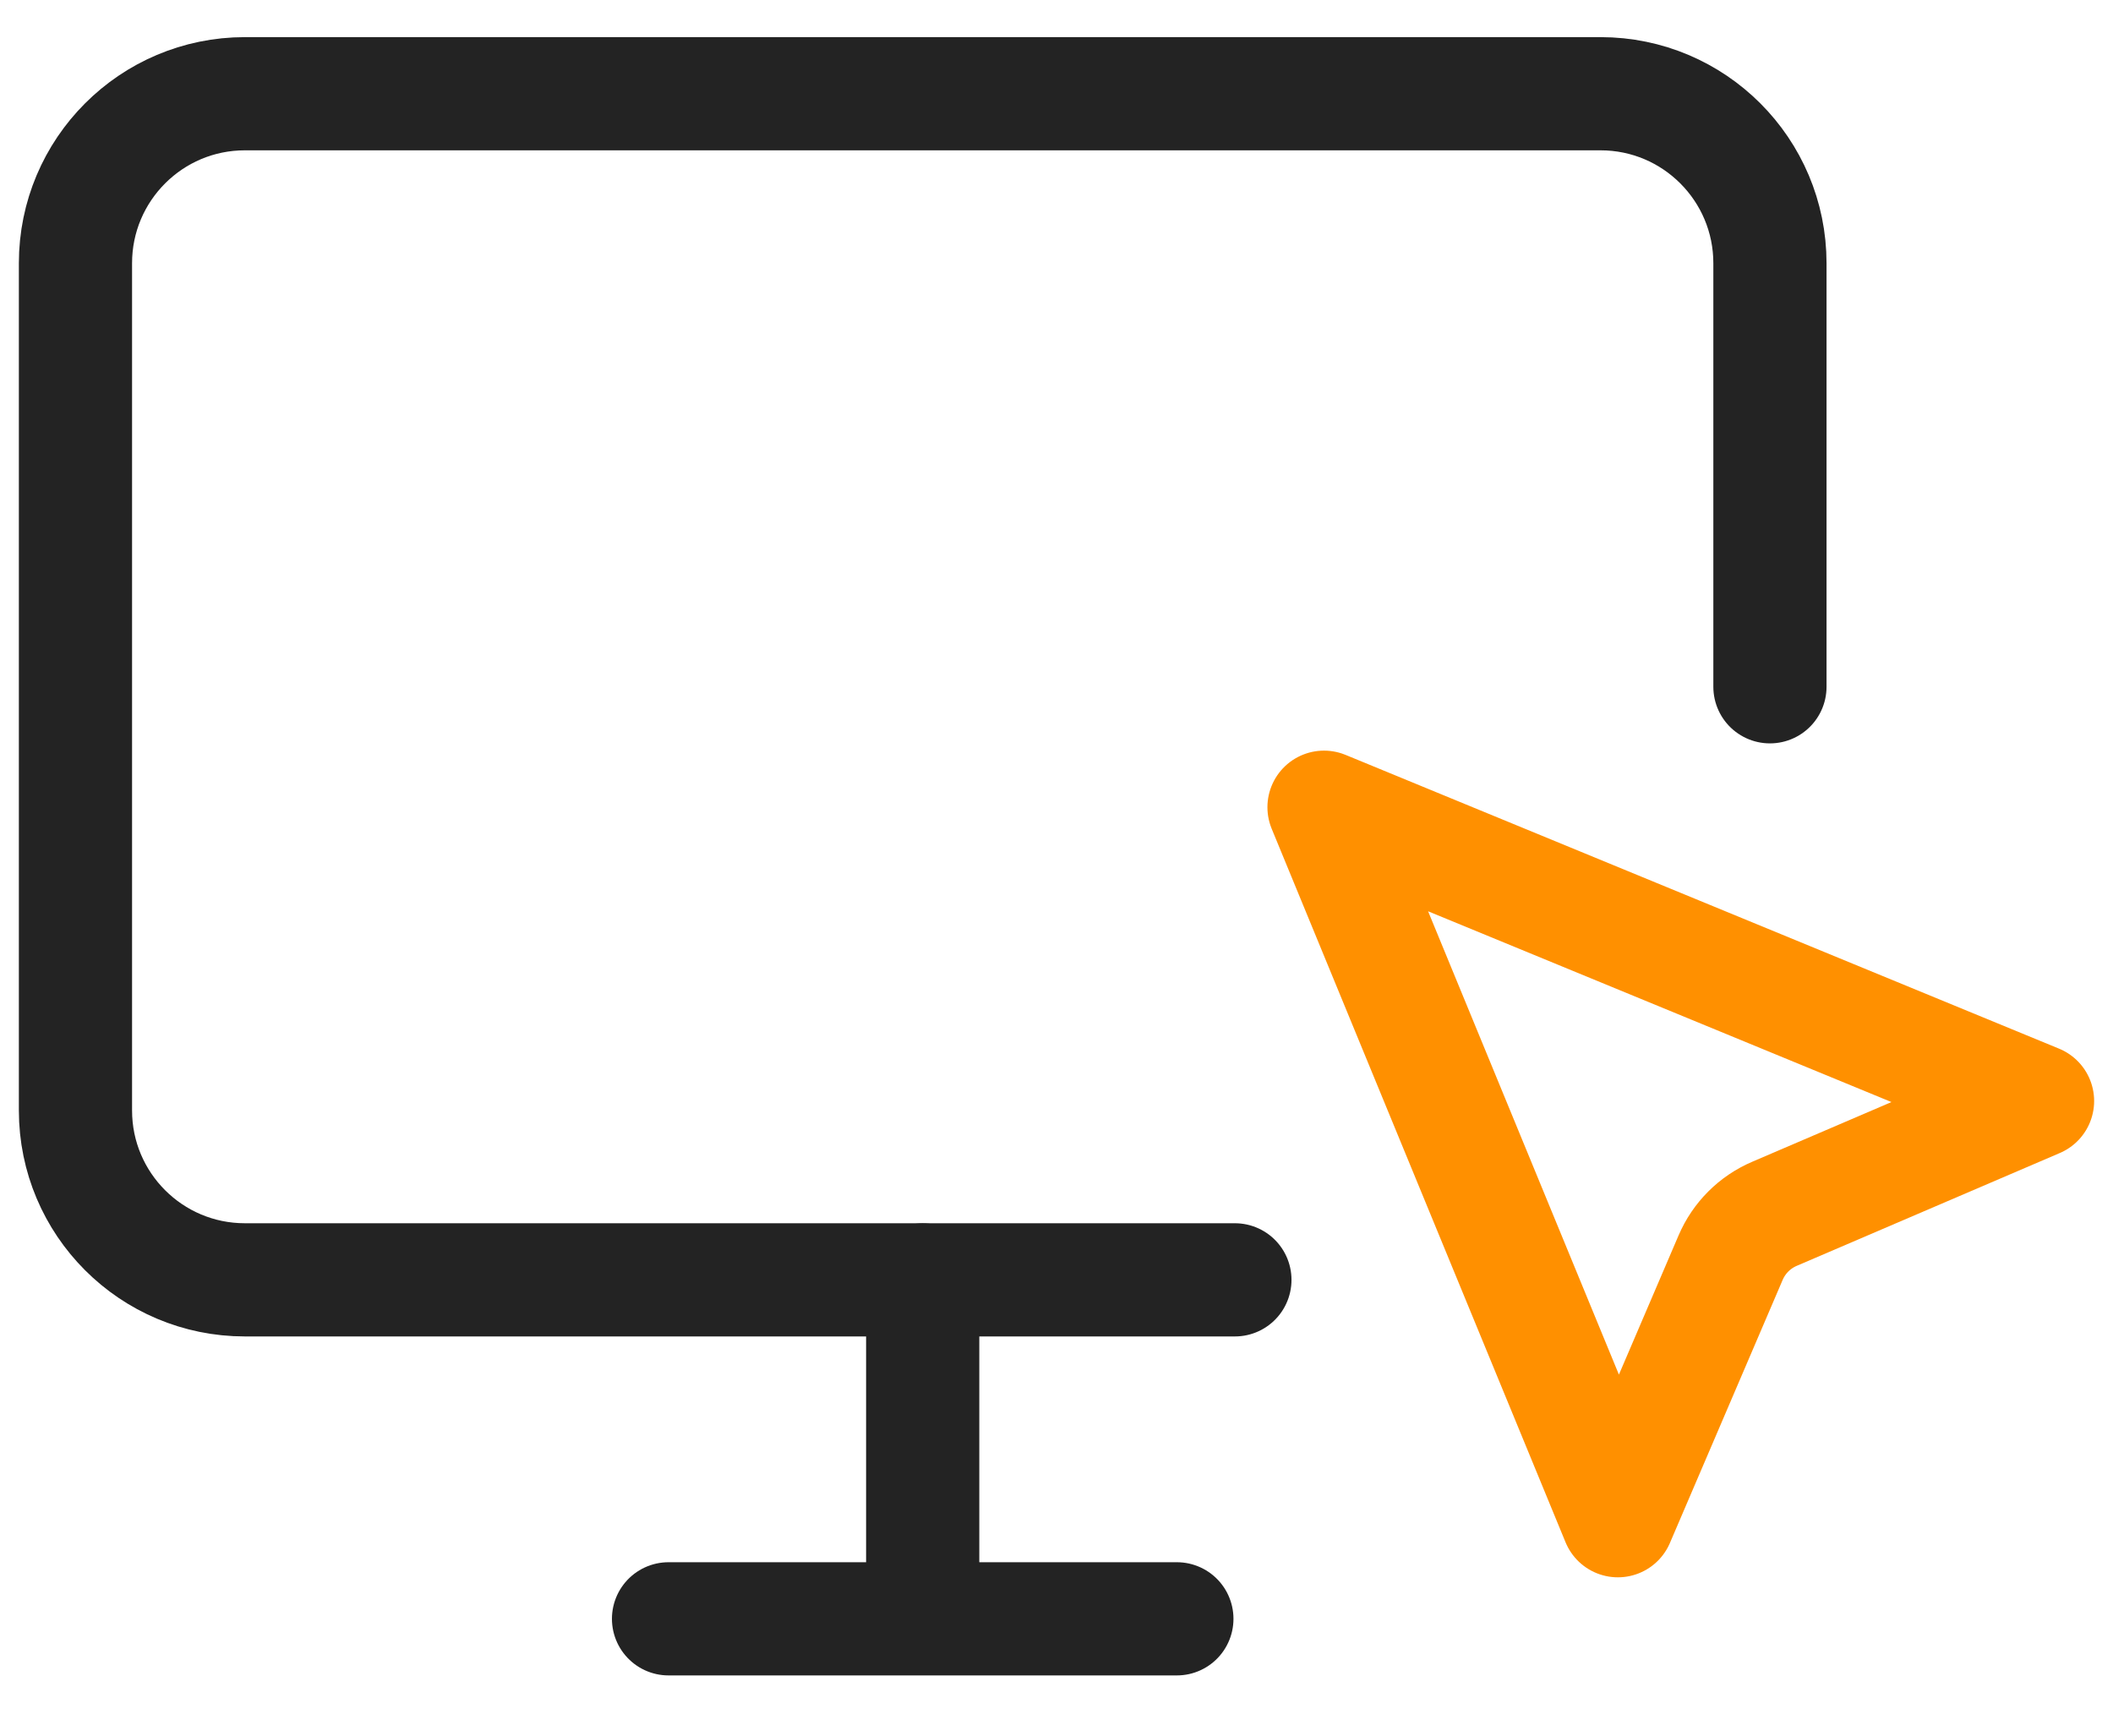
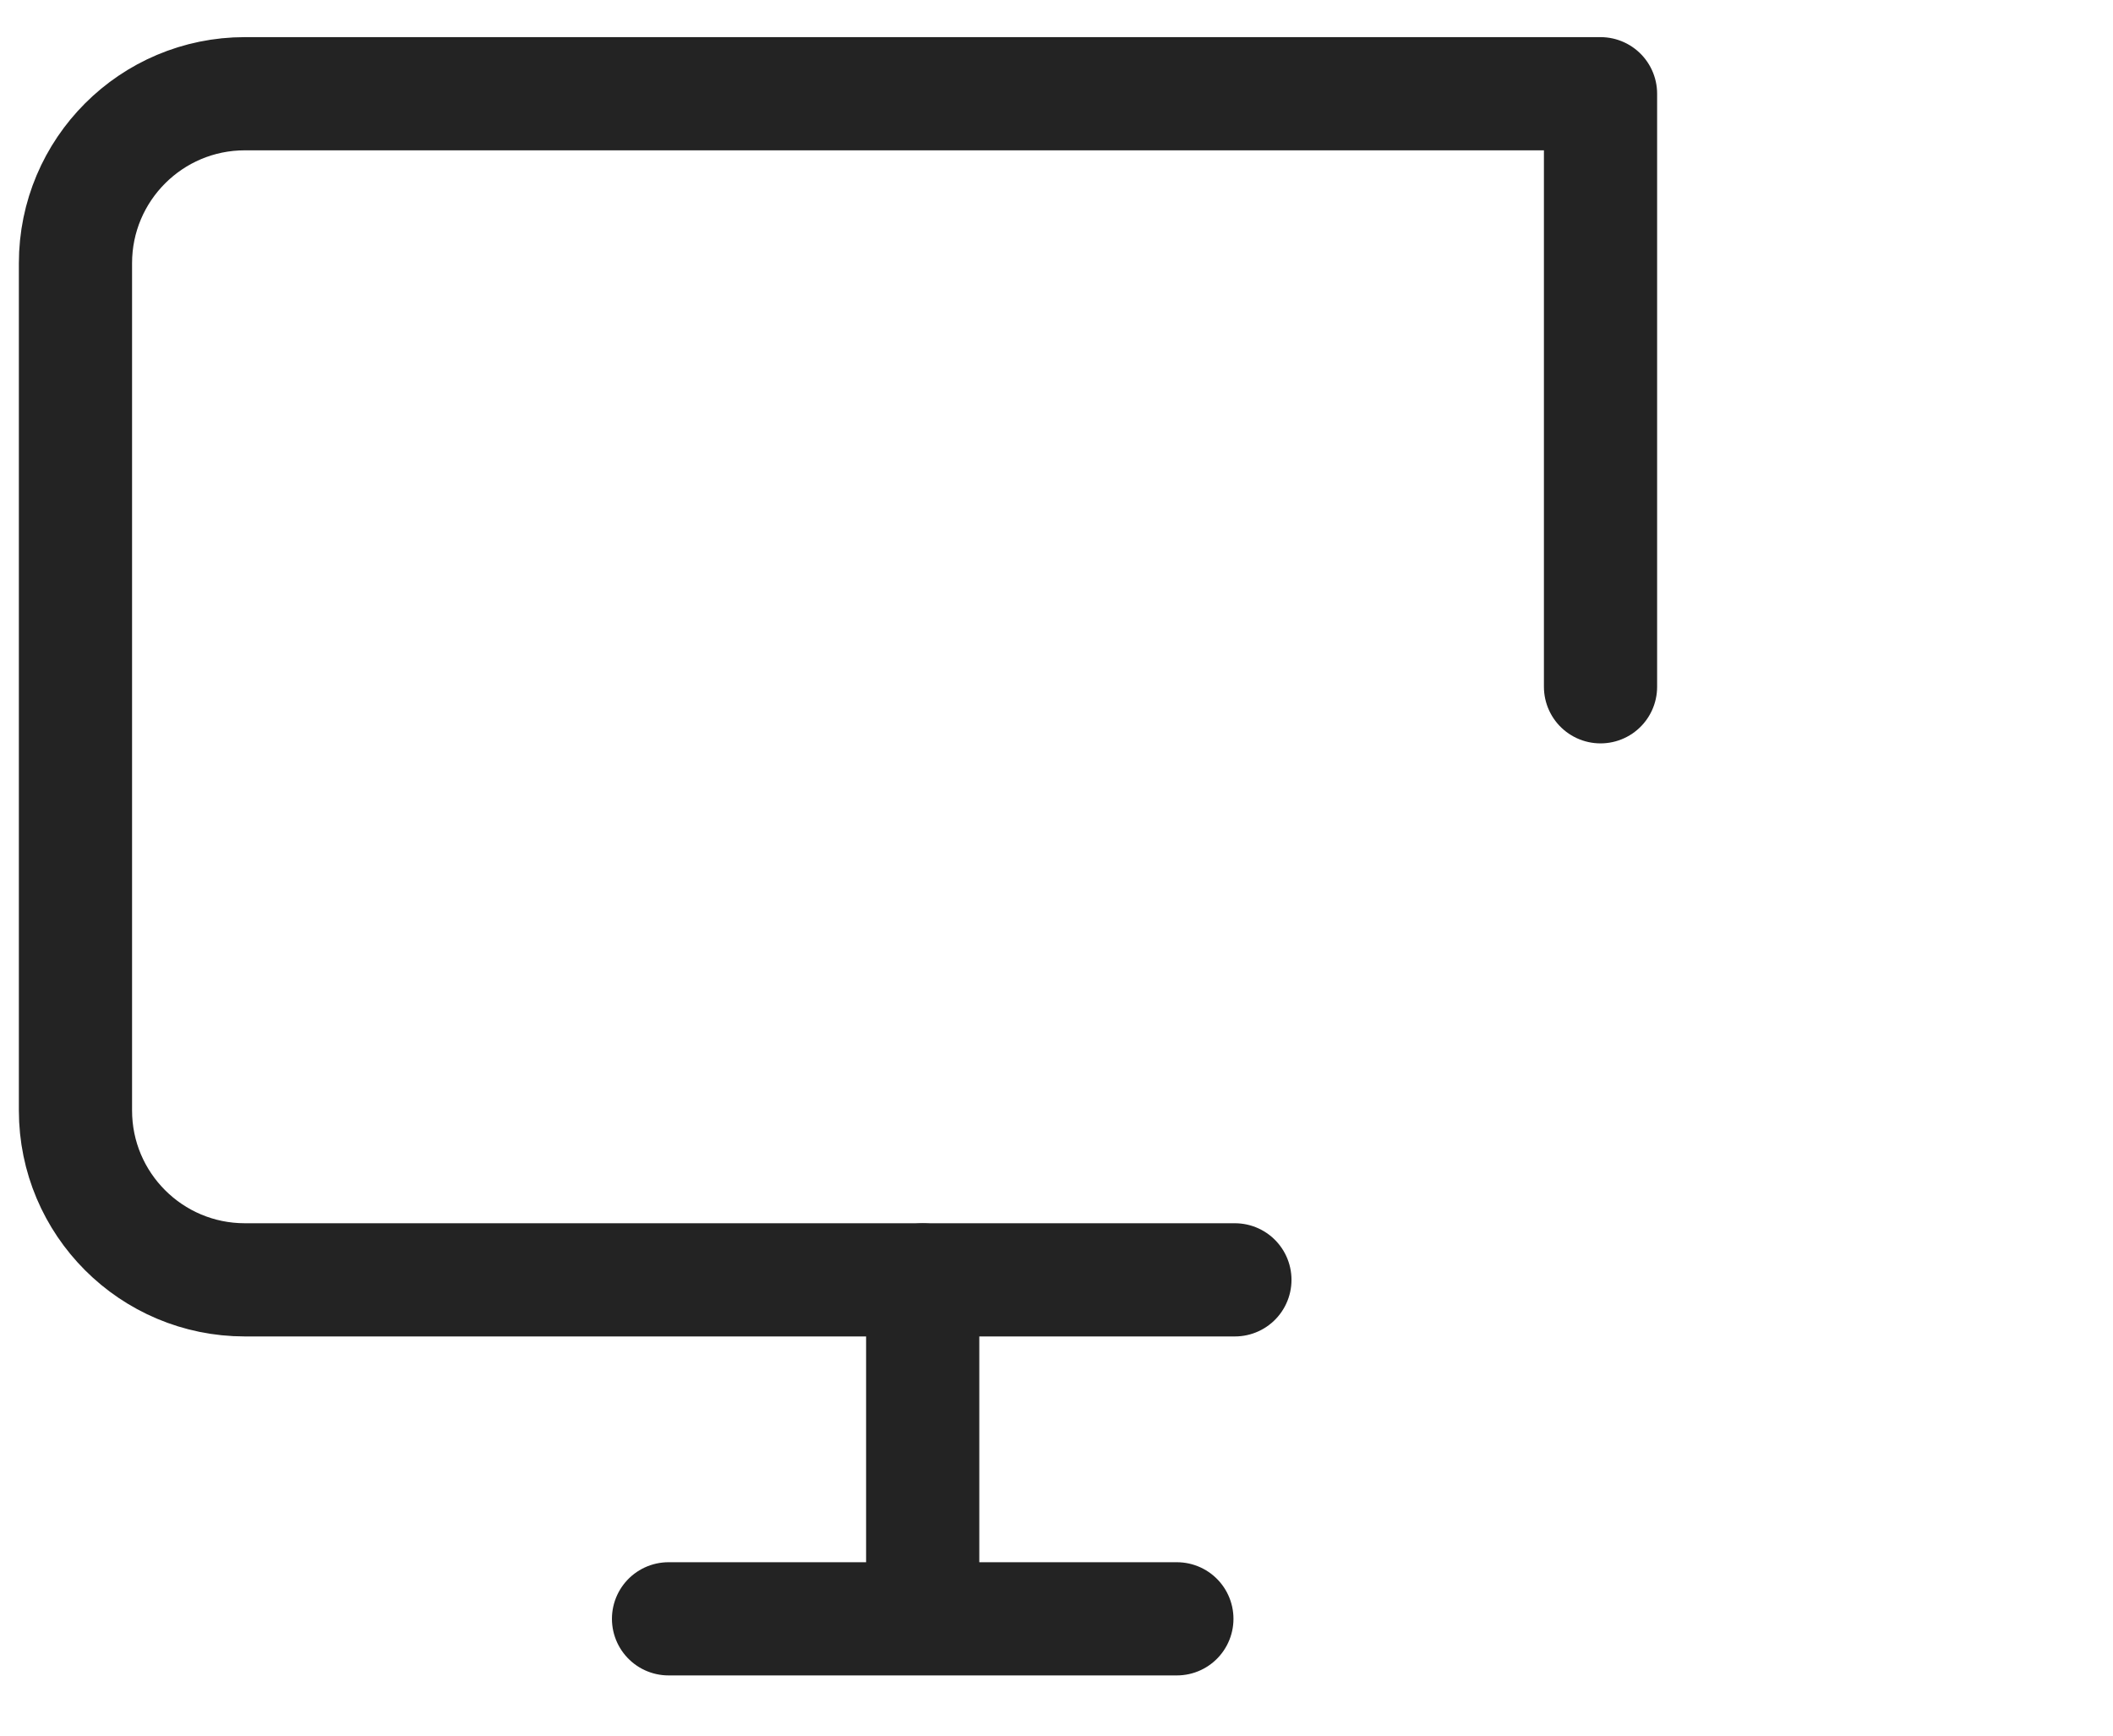
<svg xmlns="http://www.w3.org/2000/svg" width="28" height="23" viewBox="0 0 28 23" fill="none">
-   <path d="M16.364 16.96H3.245C2.005 16.96 1 15.955 1 14.715V3.488C1 2.248 2.005 1.242 3.245 1.242H21.209C22.449 1.242 23.454 2.248 23.454 3.488V9.101" stroke="#232323" stroke-width="1.5" stroke-linecap="round" stroke-linejoin="round" />
+   <path d="M16.364 16.96H3.245C2.005 16.96 1 15.955 1 14.715V3.488C1 2.248 2.005 1.242 3.245 1.242H21.209V9.101" stroke="#232323" stroke-width="1.5" stroke-linecap="round" stroke-linejoin="round" />
  <path d="M8.859 21.452H15.595M12.227 16.961V21.452" stroke="#232323" stroke-width="1.5" stroke-linecap="round" stroke-linejoin="round" />
-   <path d="M21.439 20.152L17.545 10.697L27 14.59L23.516 16.084C23.253 16.196 23.044 16.405 22.932 16.668L21.439 20.152Z" stroke="#FF9000" stroke-width="1.5" stroke-linecap="round" stroke-linejoin="round" />
</svg>